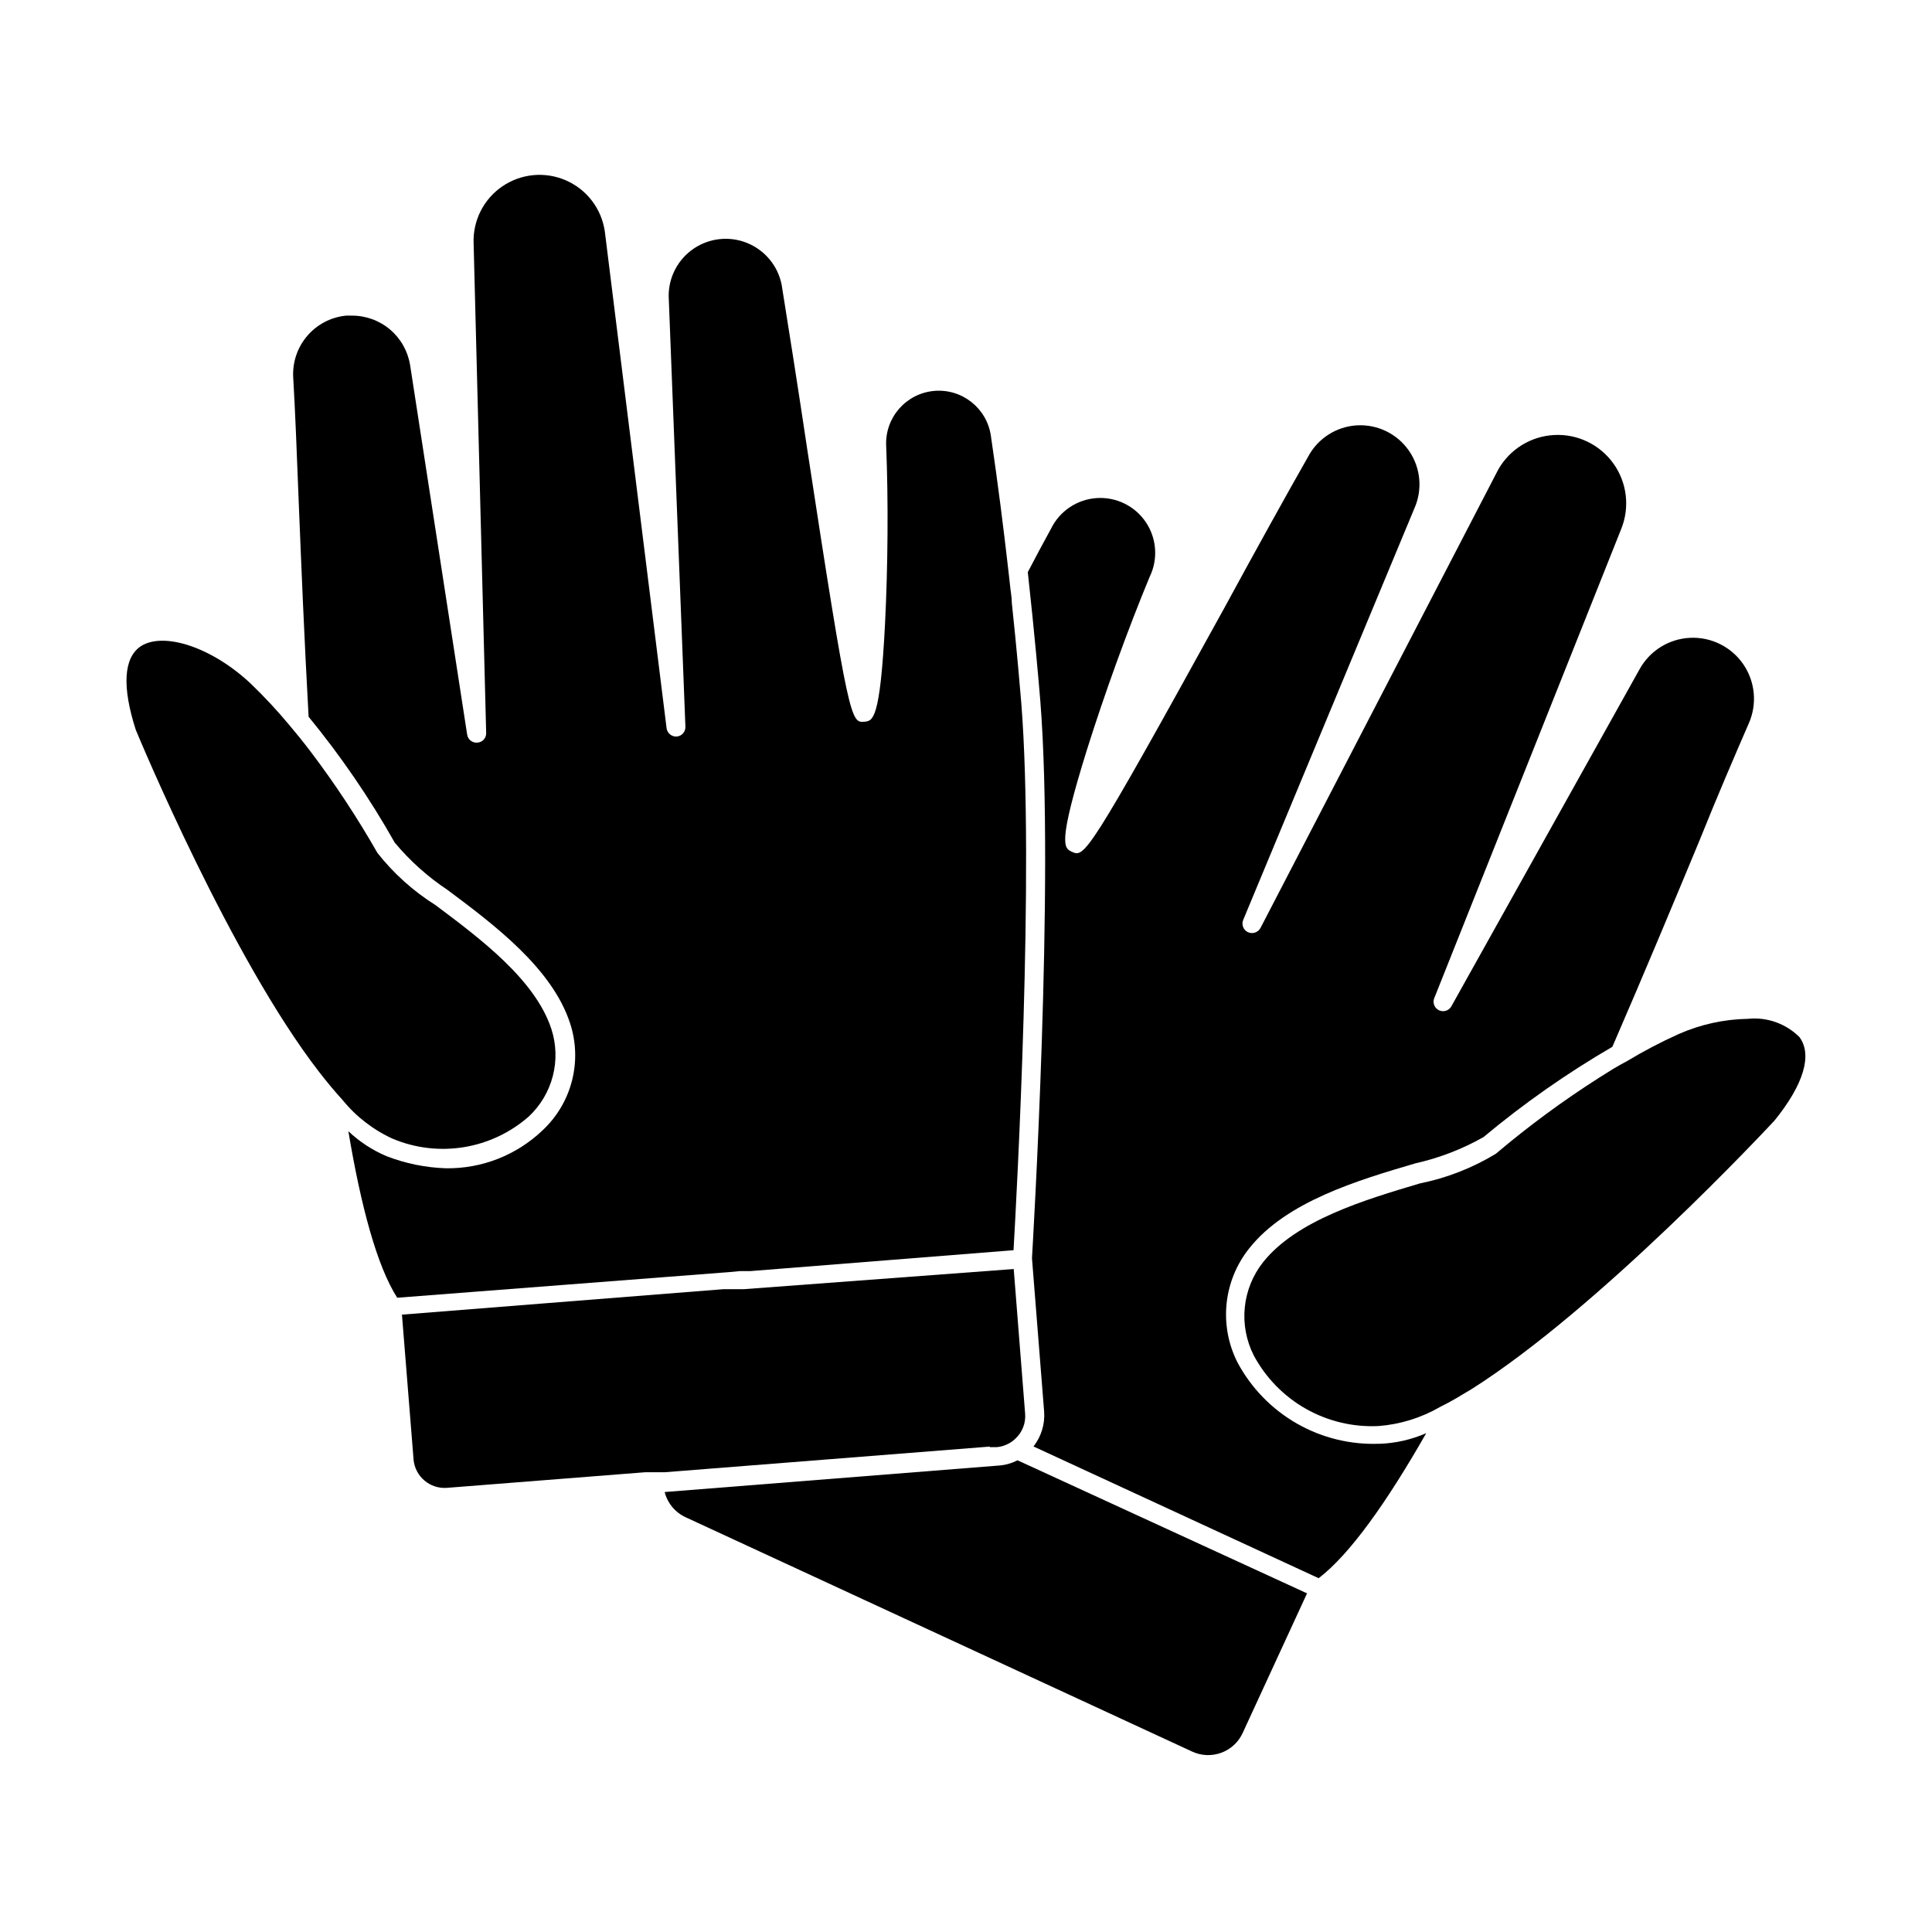
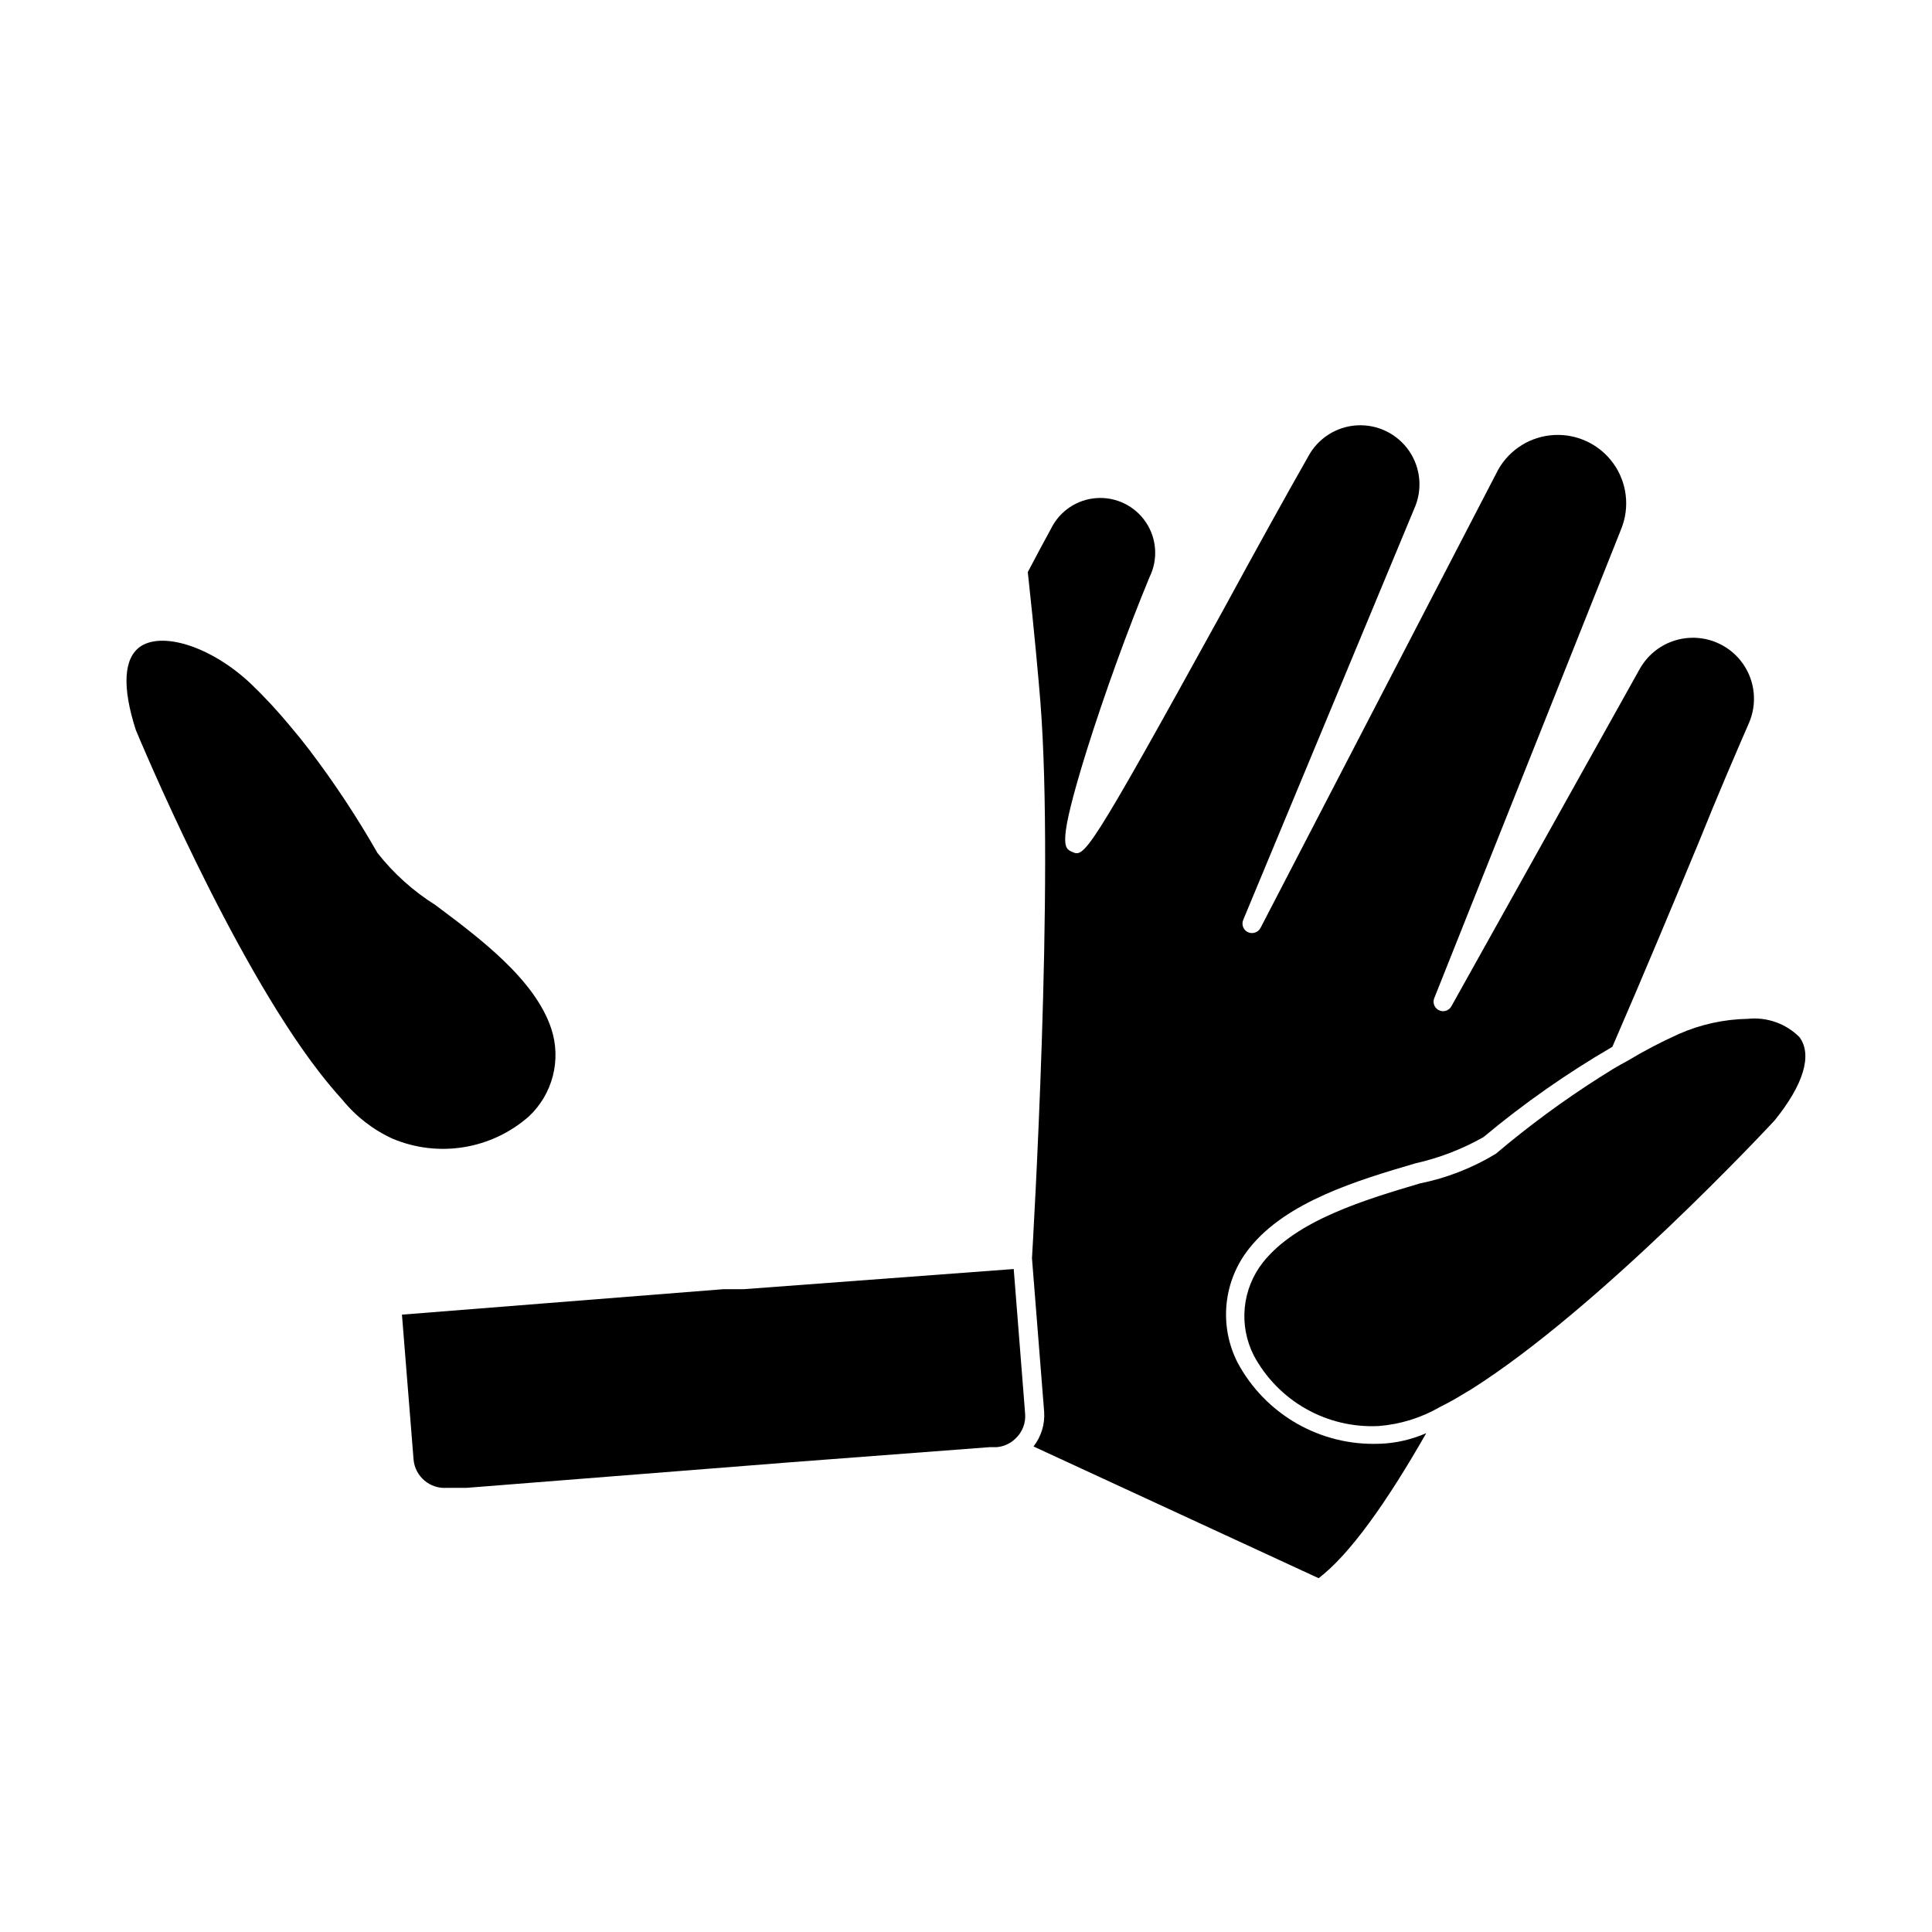
<svg xmlns="http://www.w3.org/2000/svg" fill="#000000" width="800px" height="800px" version="1.1" viewBox="144 144 512 512">
  <g>
-     <path d="m408.51 532.4-88.367 7.004c0.75 2.969 2.809 5.434 5.594 6.699l134.06 62.02c2.465 1.188 5.305 1.32 7.871 0.371 2.566-0.949 4.637-2.902 5.731-5.406l16.98-36.832-76.73-35.266c-1.594 0.828-3.348 1.309-5.141 1.41z" />
    <path d="m509.53 526.61c-7.656 0.297-15.246-1.566-21.891-5.379-6.648-3.816-12.086-9.422-15.695-16.184-2.438-4.809-3.438-10.215-2.883-15.574 0.555-5.359 2.641-10.449 6.008-14.656 9.824-12.395 28.766-18.035 44.031-22.52 6.324-1.418 12.402-3.758 18.039-6.953 10.691-8.922 22.117-16.93 34.156-23.93 8.613-19.852 16.473-38.742 22.922-54.262 5.039-12.543 9.723-23.375 13.25-31.488h0.004c2.242-5.129 1.676-11.055-1.504-15.664-3.18-4.609-8.52-7.246-14.113-6.969s-10.645 3.426-13.352 8.328l-49.93 89.426c-0.672 1.086-2.051 1.496-3.207 0.957-1.16-0.539-1.727-1.863-1.328-3.074l49.625-124.54c2.297-5.738 1.512-12.258-2.086-17.285-3.598-5.031-9.508-7.883-15.684-7.562-6.176 0.316-11.762 3.758-14.824 9.129l-63.027 121.52c-0.645 1.188-2.098 1.672-3.324 1.109-1.211-0.57-1.762-1.984-1.262-3.227l45.344-109.02c2.242-4.988 1.723-10.789-1.375-15.297-3.102-4.512-8.328-7.078-13.789-6.773-5.465 0.309-10.371 3.441-12.949 8.266-5.742 10.078-13.805 24.637-22.32 40.305-36.477 66.199-36.98 65.949-40.305 64.438-2.066-0.957-3.879-1.762 3.981-27.004 4.637-14.762 10.832-31.891 16.625-45.848h0.004c2.277-4.668 1.887-10.199-1.02-14.508s-7.891-6.734-13.074-6.371c-5.184 0.363-9.777 3.465-12.055 8.133-2.117 3.879-4.18 7.707-6.144 11.488 1.812 16.473 2.922 29.223 3.324 34.207 3.777 47.559-2.016 144.04-2.215 147.62l3.223 40.656c0.238 3.32-0.766 6.606-2.824 9.223l75.57 34.914c8.262-6.297 18.086-20.152 28.516-38.441h0.004c-3.887 1.703-8.055 2.66-12.293 2.82z" />
    <path d="m607.21 414c-6.32 0.109-12.555 1.48-18.34 4.031-4.688 2.109-9.246 4.5-13.652 7.152-1.258 0.656-2.469 1.359-3.68 2.066l-3.777 2.367c-9.562 6.09-18.703 12.824-27.355 20.152-6.215 3.766-13.031 6.426-20.152 7.859-14.559 4.332-32.648 9.723-41.516 20.859-2.734 3.453-4.422 7.621-4.859 12.008-0.438 4.383 0.395 8.801 2.391 12.73 3.18 5.922 7.969 10.824 13.82 14.133 5.848 3.309 12.52 4.887 19.23 4.559 5.734-0.441 11.293-2.164 16.273-5.039 1.359-0.656 2.719-1.41 4.133-2.215l4.231-2.519c33.957-21.465 78.492-69.227 80.309-71.191 7.758-9.574 10.078-17.434 6.602-22.117h-0.004c-3.59-3.582-8.605-5.356-13.652-4.836z" />
-     <path d="m406.3 527.51h1.812c0.852-0.062 1.684-0.266 2.469-0.605 0.941-0.383 1.797-0.949 2.519-1.66 1.828-1.688 2.777-4.121 2.57-6.602l-3.023-38.34-71.492 5.34h-5.391l-47.105 3.727-38.137 3.023 3.074 38.34-0.004 0.004c0.375 4.527 4.336 7.902 8.867 7.555l52.496-4.133h5.191l86.152-6.801z" />
-     <path d="m340.05 480.86h2.719l69.828-5.543c0.855-14.812 5.543-100.76 2.066-144.89-0.352-4.18-1.16-13.906-2.519-26.652 0-1.461-0.301-2.922-0.453-4.484s-0.352-2.973-0.504-4.484c-1.211-10.578-2.719-22.672-4.586-35.266-1.043-7.371-7.688-12.625-15.102-11.941-7.414 0.688-12.984 7.074-12.656 14.512 0.605 14.609 0.453 32.242-0.301 47.207-1.309 25.594-3.223 25.746-5.492 25.945-3.527 0.301-4.082 0-15.113-72.145-2.519-16.879-5.039-32.746-6.801-43.73h-0.004c-1.004-4.949-4.414-9.066-9.086-10.98-4.672-1.914-9.992-1.367-14.176 1.457-4.188 2.82-6.688 7.547-6.664 12.598l4.434 114.11c0.059 1.336-0.938 2.484-2.269 2.617-1.348 0.094-2.535-0.875-2.719-2.215l-16.375-131.7c-0.875-5.965-4.766-11.059-10.289-13.473-5.523-2.418-11.902-1.816-16.879 1.59-4.977 3.406-7.844 9.133-7.594 15.156l3.324 129.68c0.059 1.348-0.973 2.488-2.316 2.57-1.324 0.121-2.516-0.805-2.719-2.117l-15.113-97.891h-0.004c-0.578-3.668-2.449-7.012-5.273-9.426-2.828-2.41-6.426-3.731-10.141-3.723h-1.562c-3.996 0.398-7.684 2.32-10.293 5.375-2.609 3.051-3.941 6.992-3.715 11 0.504 8.516 0.957 19.852 1.461 33 0.656 16.273 1.461 36.023 2.621 56.93 8.559 10.434 16.195 21.594 22.824 33.352 4.035 4.836 8.754 9.062 14.004 12.547 12.344 9.219 27.66 20.707 32.445 35.266 1.633 4.934 1.816 10.234 0.527 15.27-1.285 5.035-3.984 9.598-7.781 13.145-6.883 6.586-16.07 10.203-25.594 10.078-5.418-0.176-10.766-1.266-15.82-3.227-3.723-1.582-7.137-3.816-10.074-6.598 3.324 19.801 7.559 35.719 12.949 44.133l88.062-6.801z" />
+     <path d="m406.3 527.51h1.812c0.852-0.062 1.684-0.266 2.469-0.605 0.941-0.383 1.797-0.949 2.519-1.66 1.828-1.688 2.777-4.121 2.57-6.602l-3.023-38.34-71.492 5.34h-5.391l-47.105 3.727-38.137 3.023 3.074 38.34-0.004 0.004c0.375 4.527 4.336 7.902 8.867 7.555h5.191l86.152-6.801z" />
    <path d="m248.1 445.79c5.953 2.492 12.484 3.258 18.855 2.215 6.367-1.043 12.316-3.852 17.164-8.109 3.109-2.898 5.32-6.621 6.383-10.738 1.062-4.113 0.93-8.445-0.387-12.484-4.281-13.047-18.895-23.98-30.684-32.797l0.004-0.004c-5.898-3.695-11.117-8.383-15.418-13.852-5.379-9.434-11.371-18.508-17.938-27.156-0.906-1.16-1.812-2.367-2.769-3.527l-2.672-3.223c-3.156-3.793-6.519-7.41-10.074-10.832-10.078-9.574-22.973-13.957-29.172-10.078-4.734 3.074-5.039 10.934-1.41 22.219 1.008 2.418 25.191 60.457 48.617 90.688 1.008 1.309 2.066 2.621 3.074 3.828 1.008 1.211 2.066 2.418 3.074 3.527v-0.004c3.59 4.43 8.16 7.965 13.352 10.328z" />
  </g>
</svg>